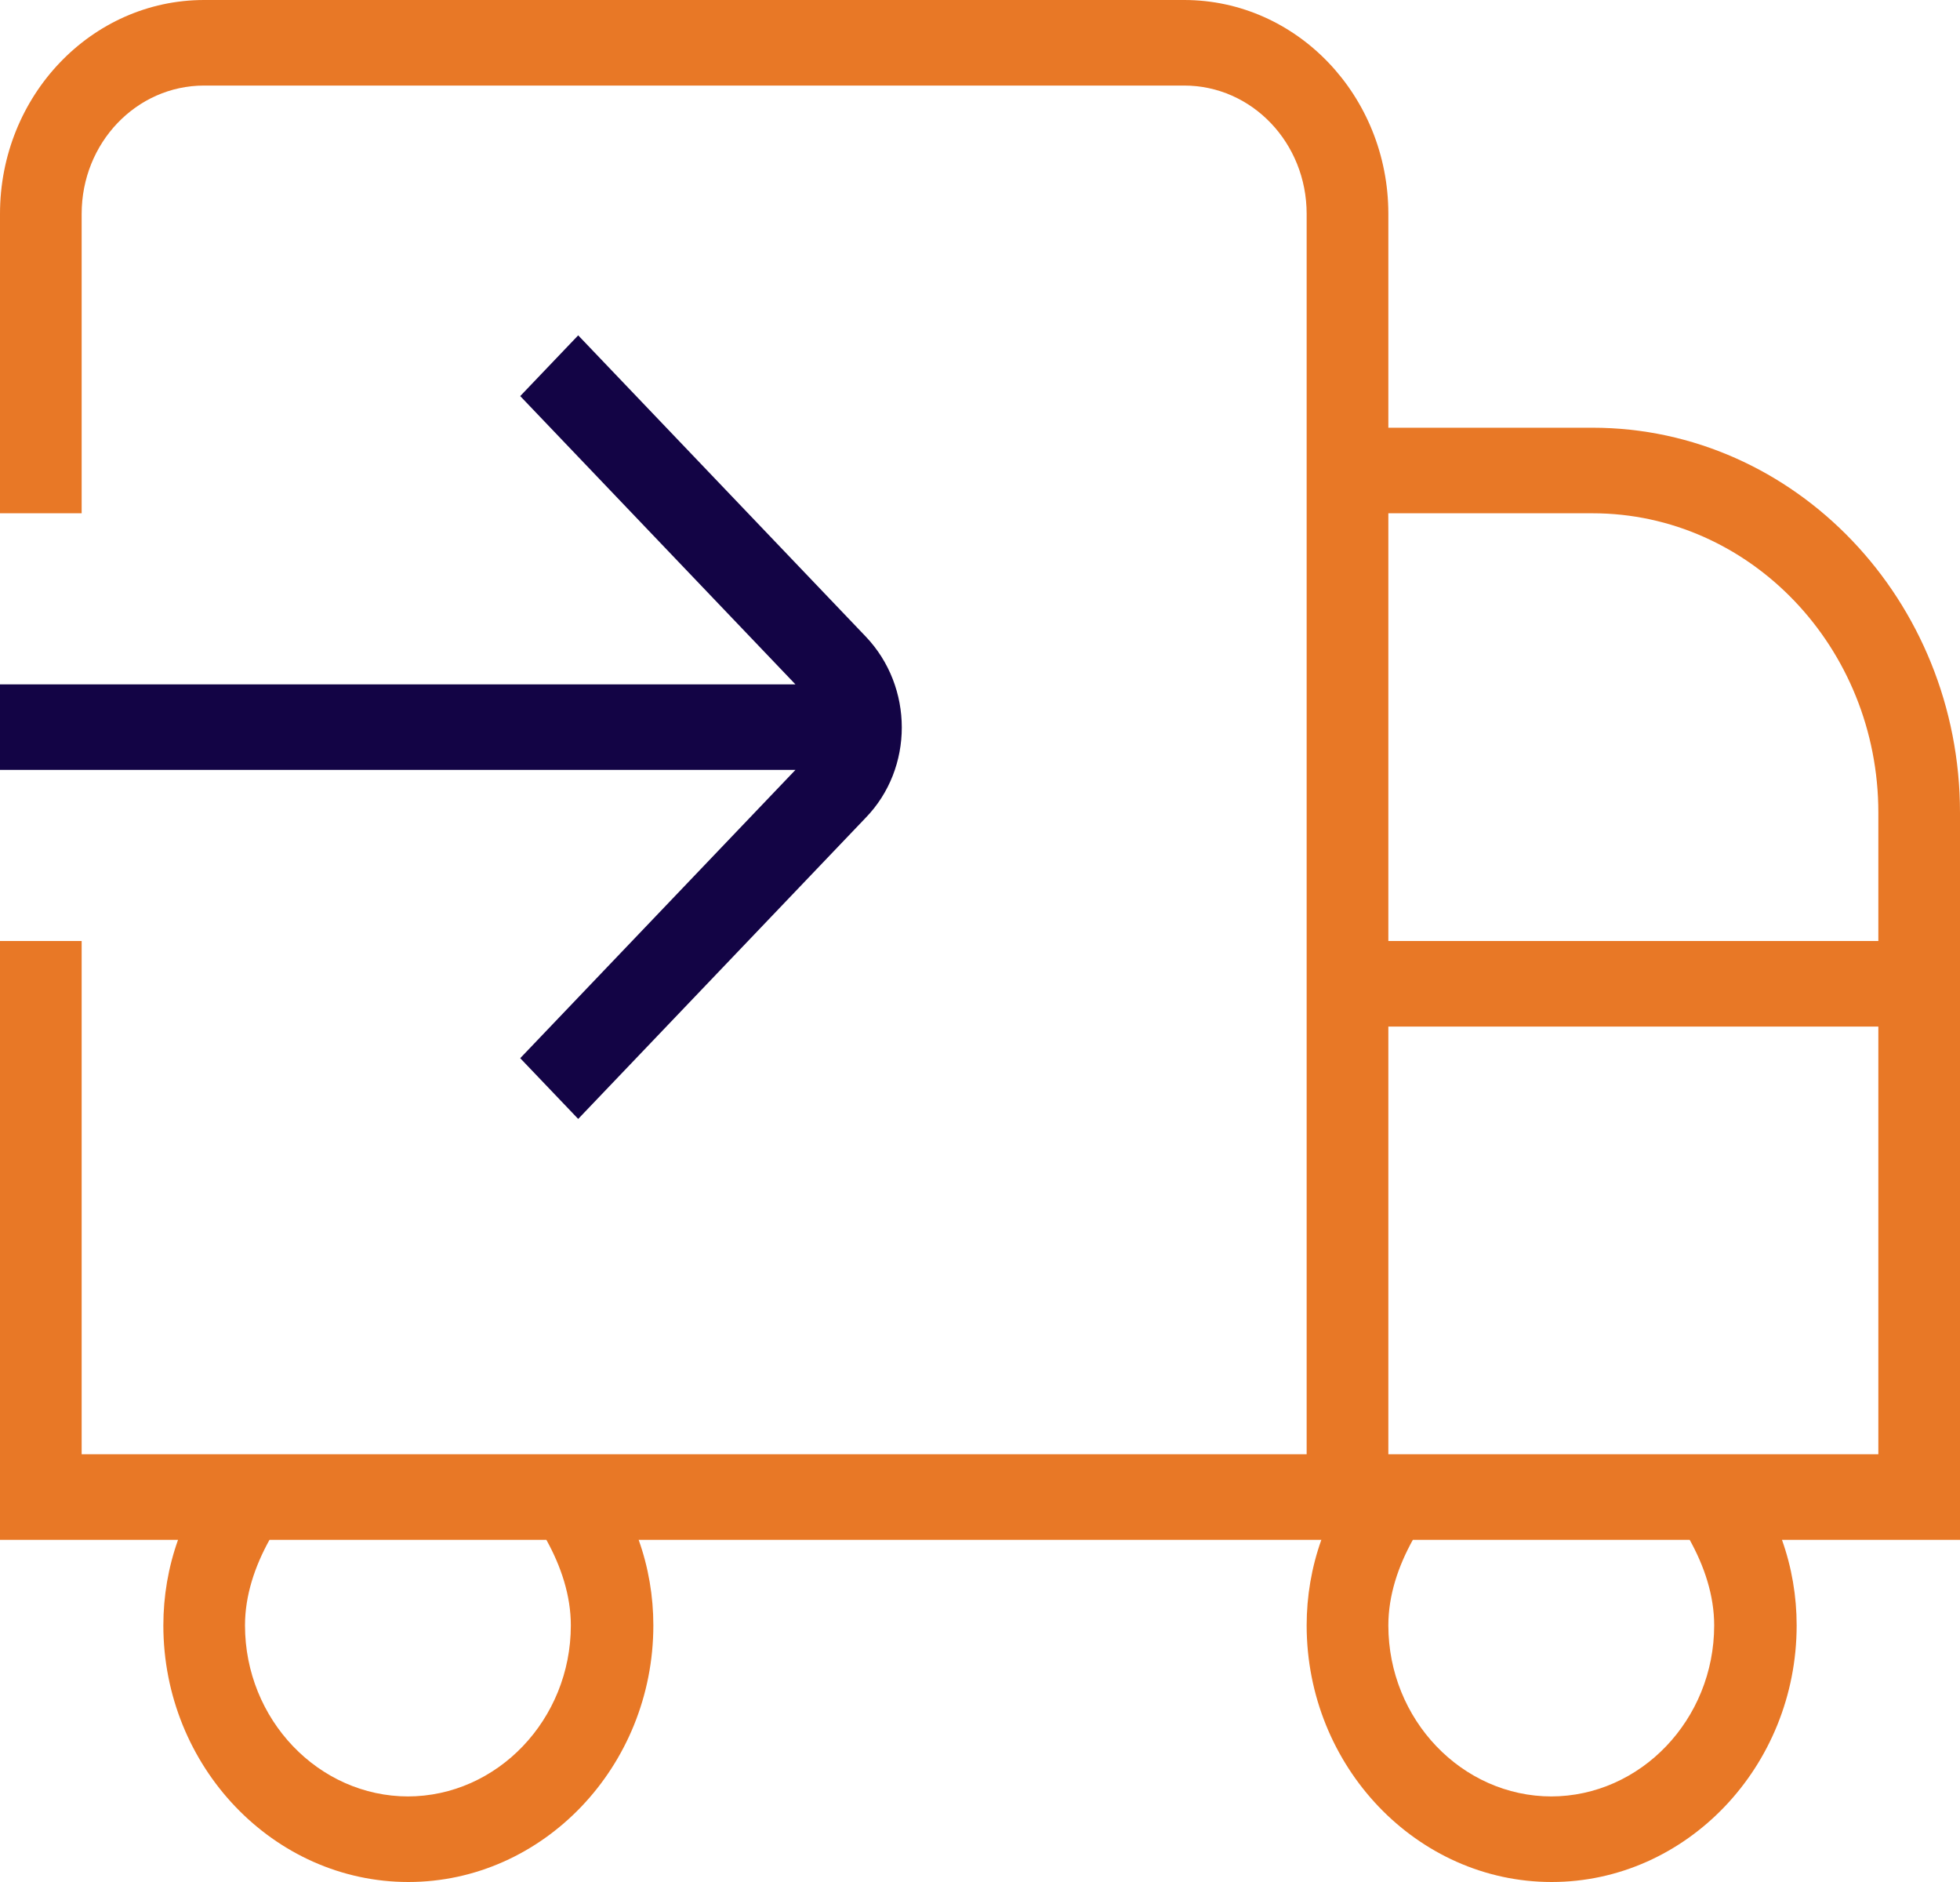
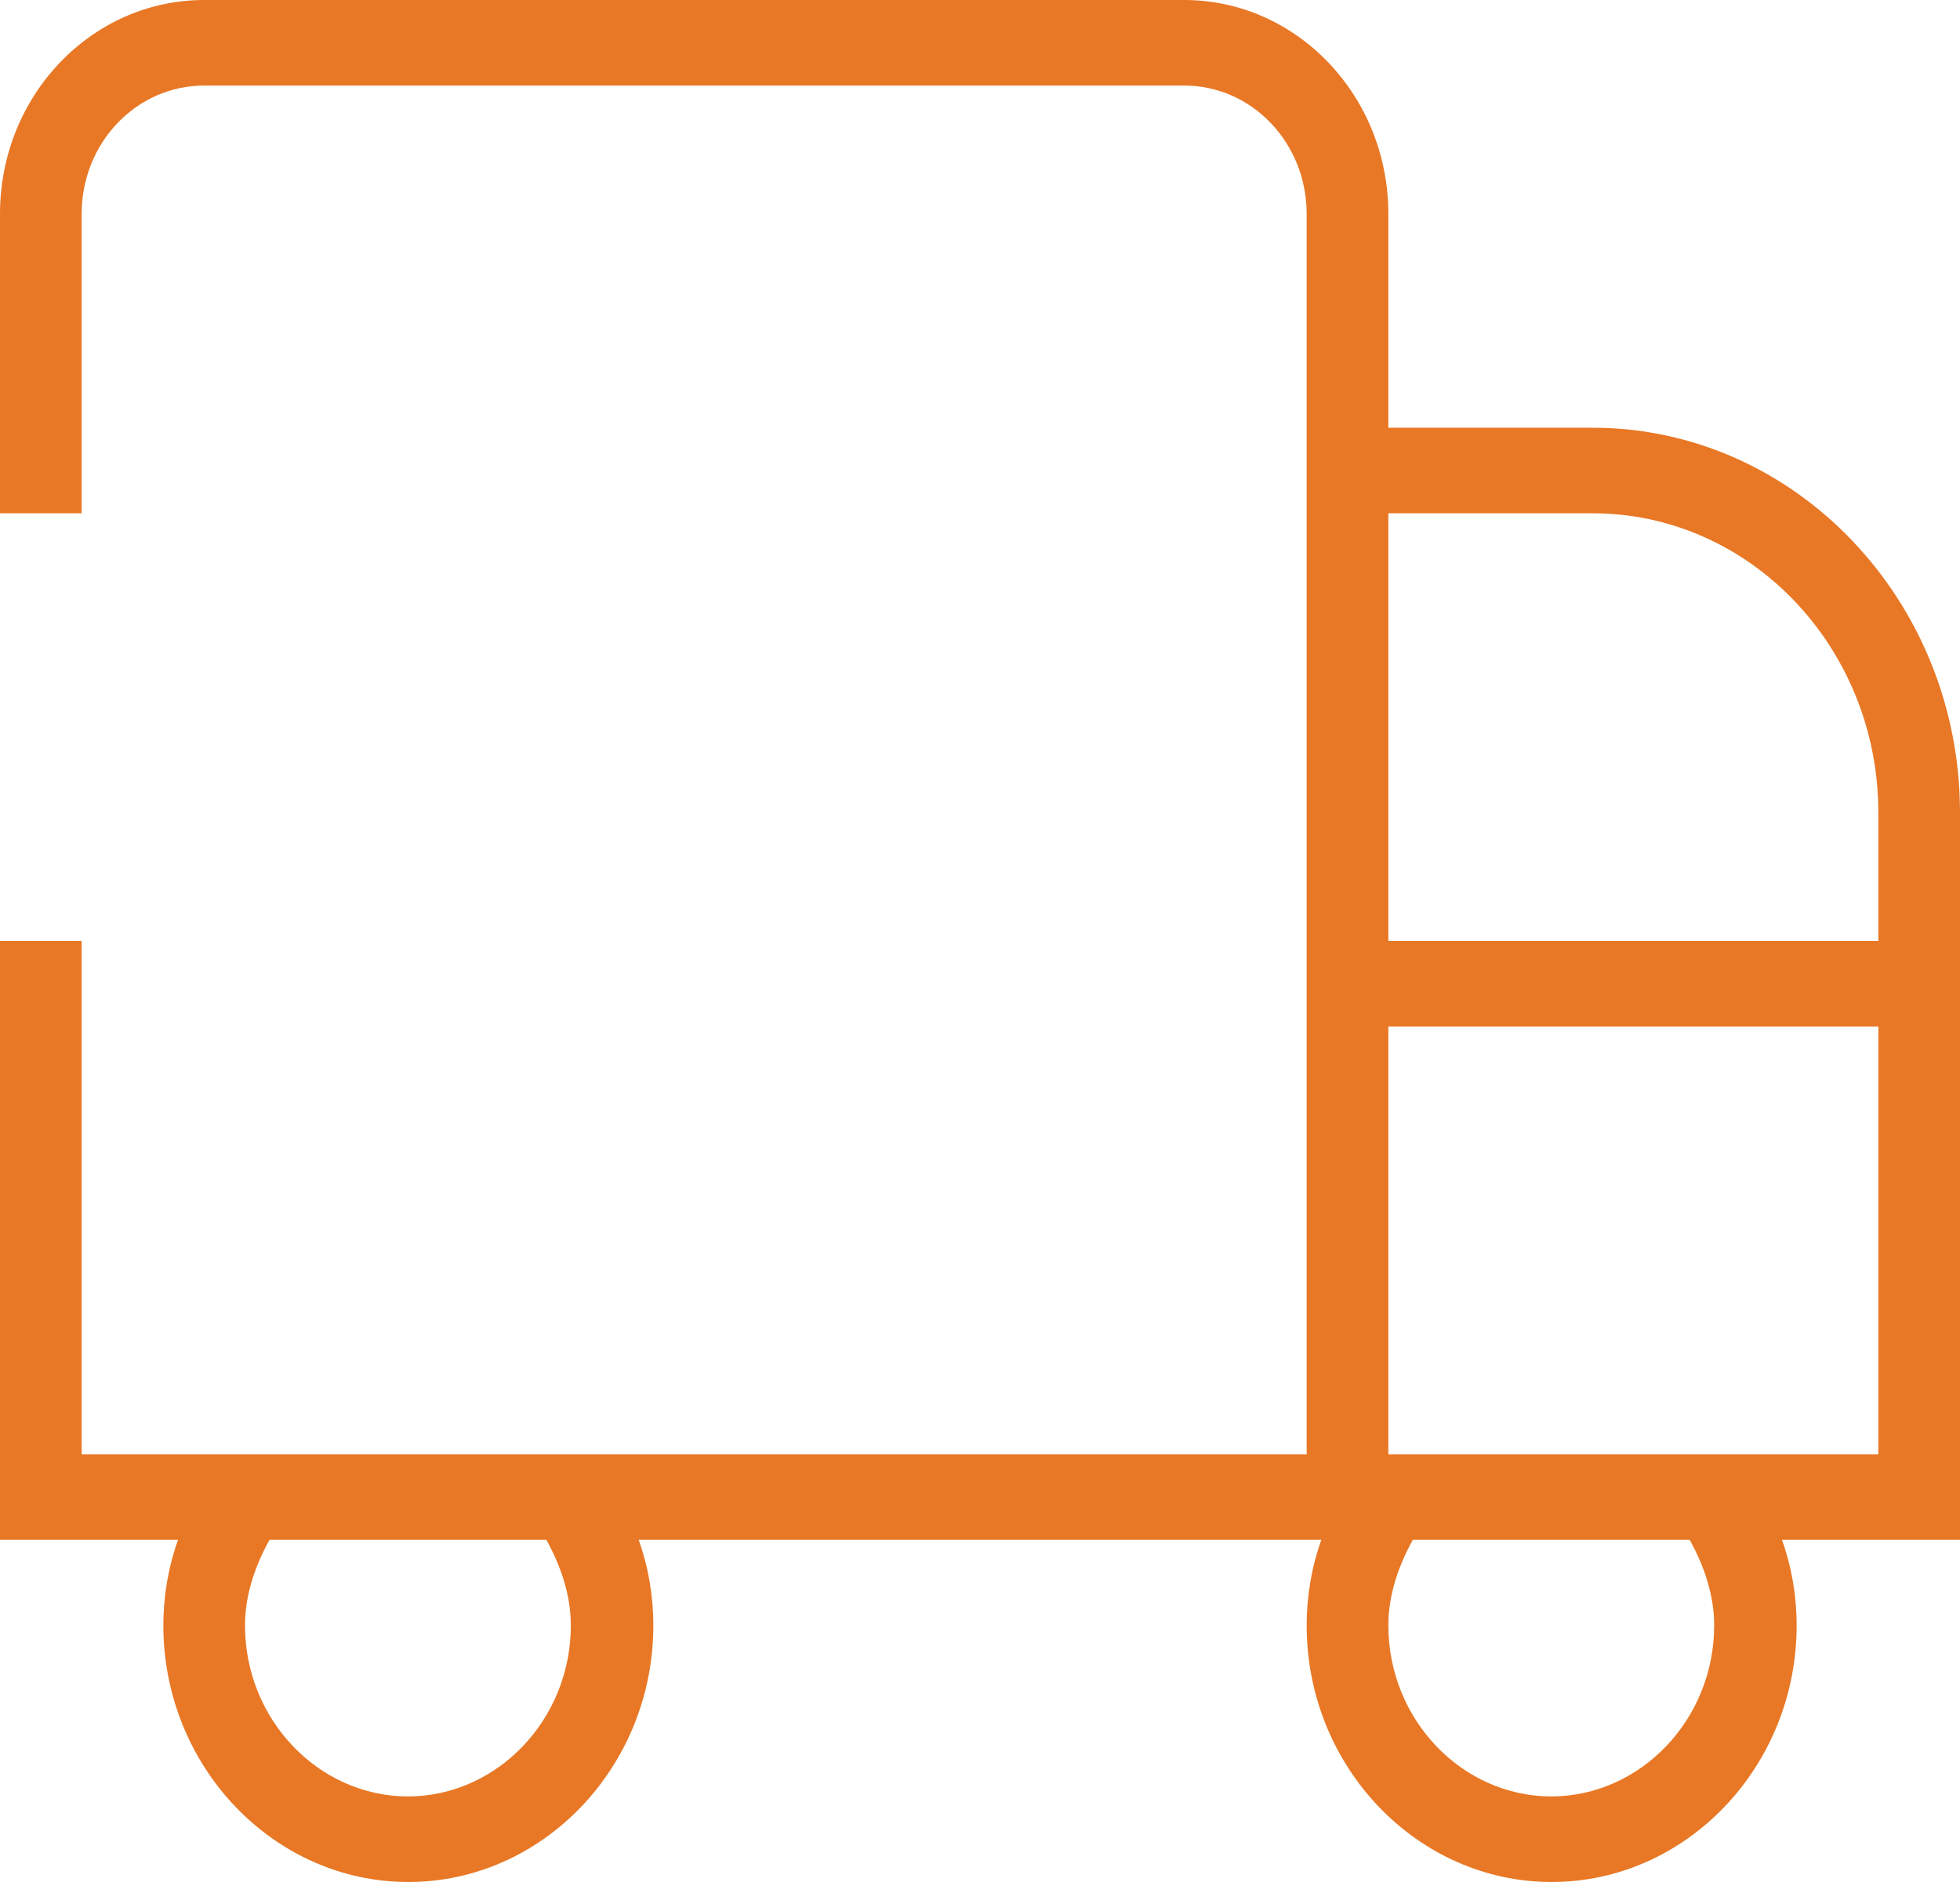
<svg xmlns="http://www.w3.org/2000/svg" fill="none" viewBox="0 0 50 48" height="48" width="50">
  <g clip-path="url(#clip0_3205_12478)">
    <path fill="#E87826" d="M40.625 10.909H35.417V5.455C35.417 2.444 33.083 0 30.208 0H5.208C2.333 0 0 2.444 0 5.455V13.091H2.083V5.455C2.083 3.644 3.479 2.182 5.208 2.182H30.208C31.938 2.182 33.333 3.644 33.333 5.455V37.091H2.083V24H0V39.273H4.542C4.292 39.971 4.167 40.713 4.167 41.455C4.167 45.054 6.979 48 10.417 48C13.854 48 16.667 45.054 16.667 41.455C16.667 40.713 16.542 39.971 16.292 39.273H33.708C33.458 39.971 33.333 40.713 33.333 41.455C33.333 45.054 36.146 48 39.583 48C43.021 48 45.833 45.054 45.833 41.455C45.833 40.713 45.708 39.971 45.458 39.273H50V20.727C50 15.316 45.792 10.909 40.625 10.909ZM10.417 45.818C8.125 45.818 6.25 43.855 6.25 41.455C6.25 40.691 6.5 39.949 6.875 39.273H13.938C14.312 39.949 14.562 40.691 14.562 41.455C14.562 43.855 12.688 45.818 10.396 45.818H10.417ZM39.583 45.818C37.292 45.818 35.417 43.855 35.417 41.455C35.417 40.691 35.667 39.949 36.042 39.273H43.104C43.479 39.949 43.729 40.691 43.729 41.455C43.729 43.855 41.854 45.818 39.562 45.818H39.583ZM47.917 37.091H35.417V26.182H47.917V37.091ZM47.917 24H35.417V13.091H40.625C44.646 13.091 47.917 16.516 47.917 20.727V24Z" />
-     <path fill="#130445" d="M20.292 19.636H0V17.455H20.292L13.271 10.102L14.75 8.553L22.083 16.233C23.312 17.52 23.312 19.593 22.083 20.858L14.75 28.538L13.271 26.989L20.292 19.636Z" />
  </g>
  <defs>
    <clipPath id="clip0_3205_12478">
      <rect fill="white" height="48" width="50" />
    </clipPath>
  </defs>
</svg>